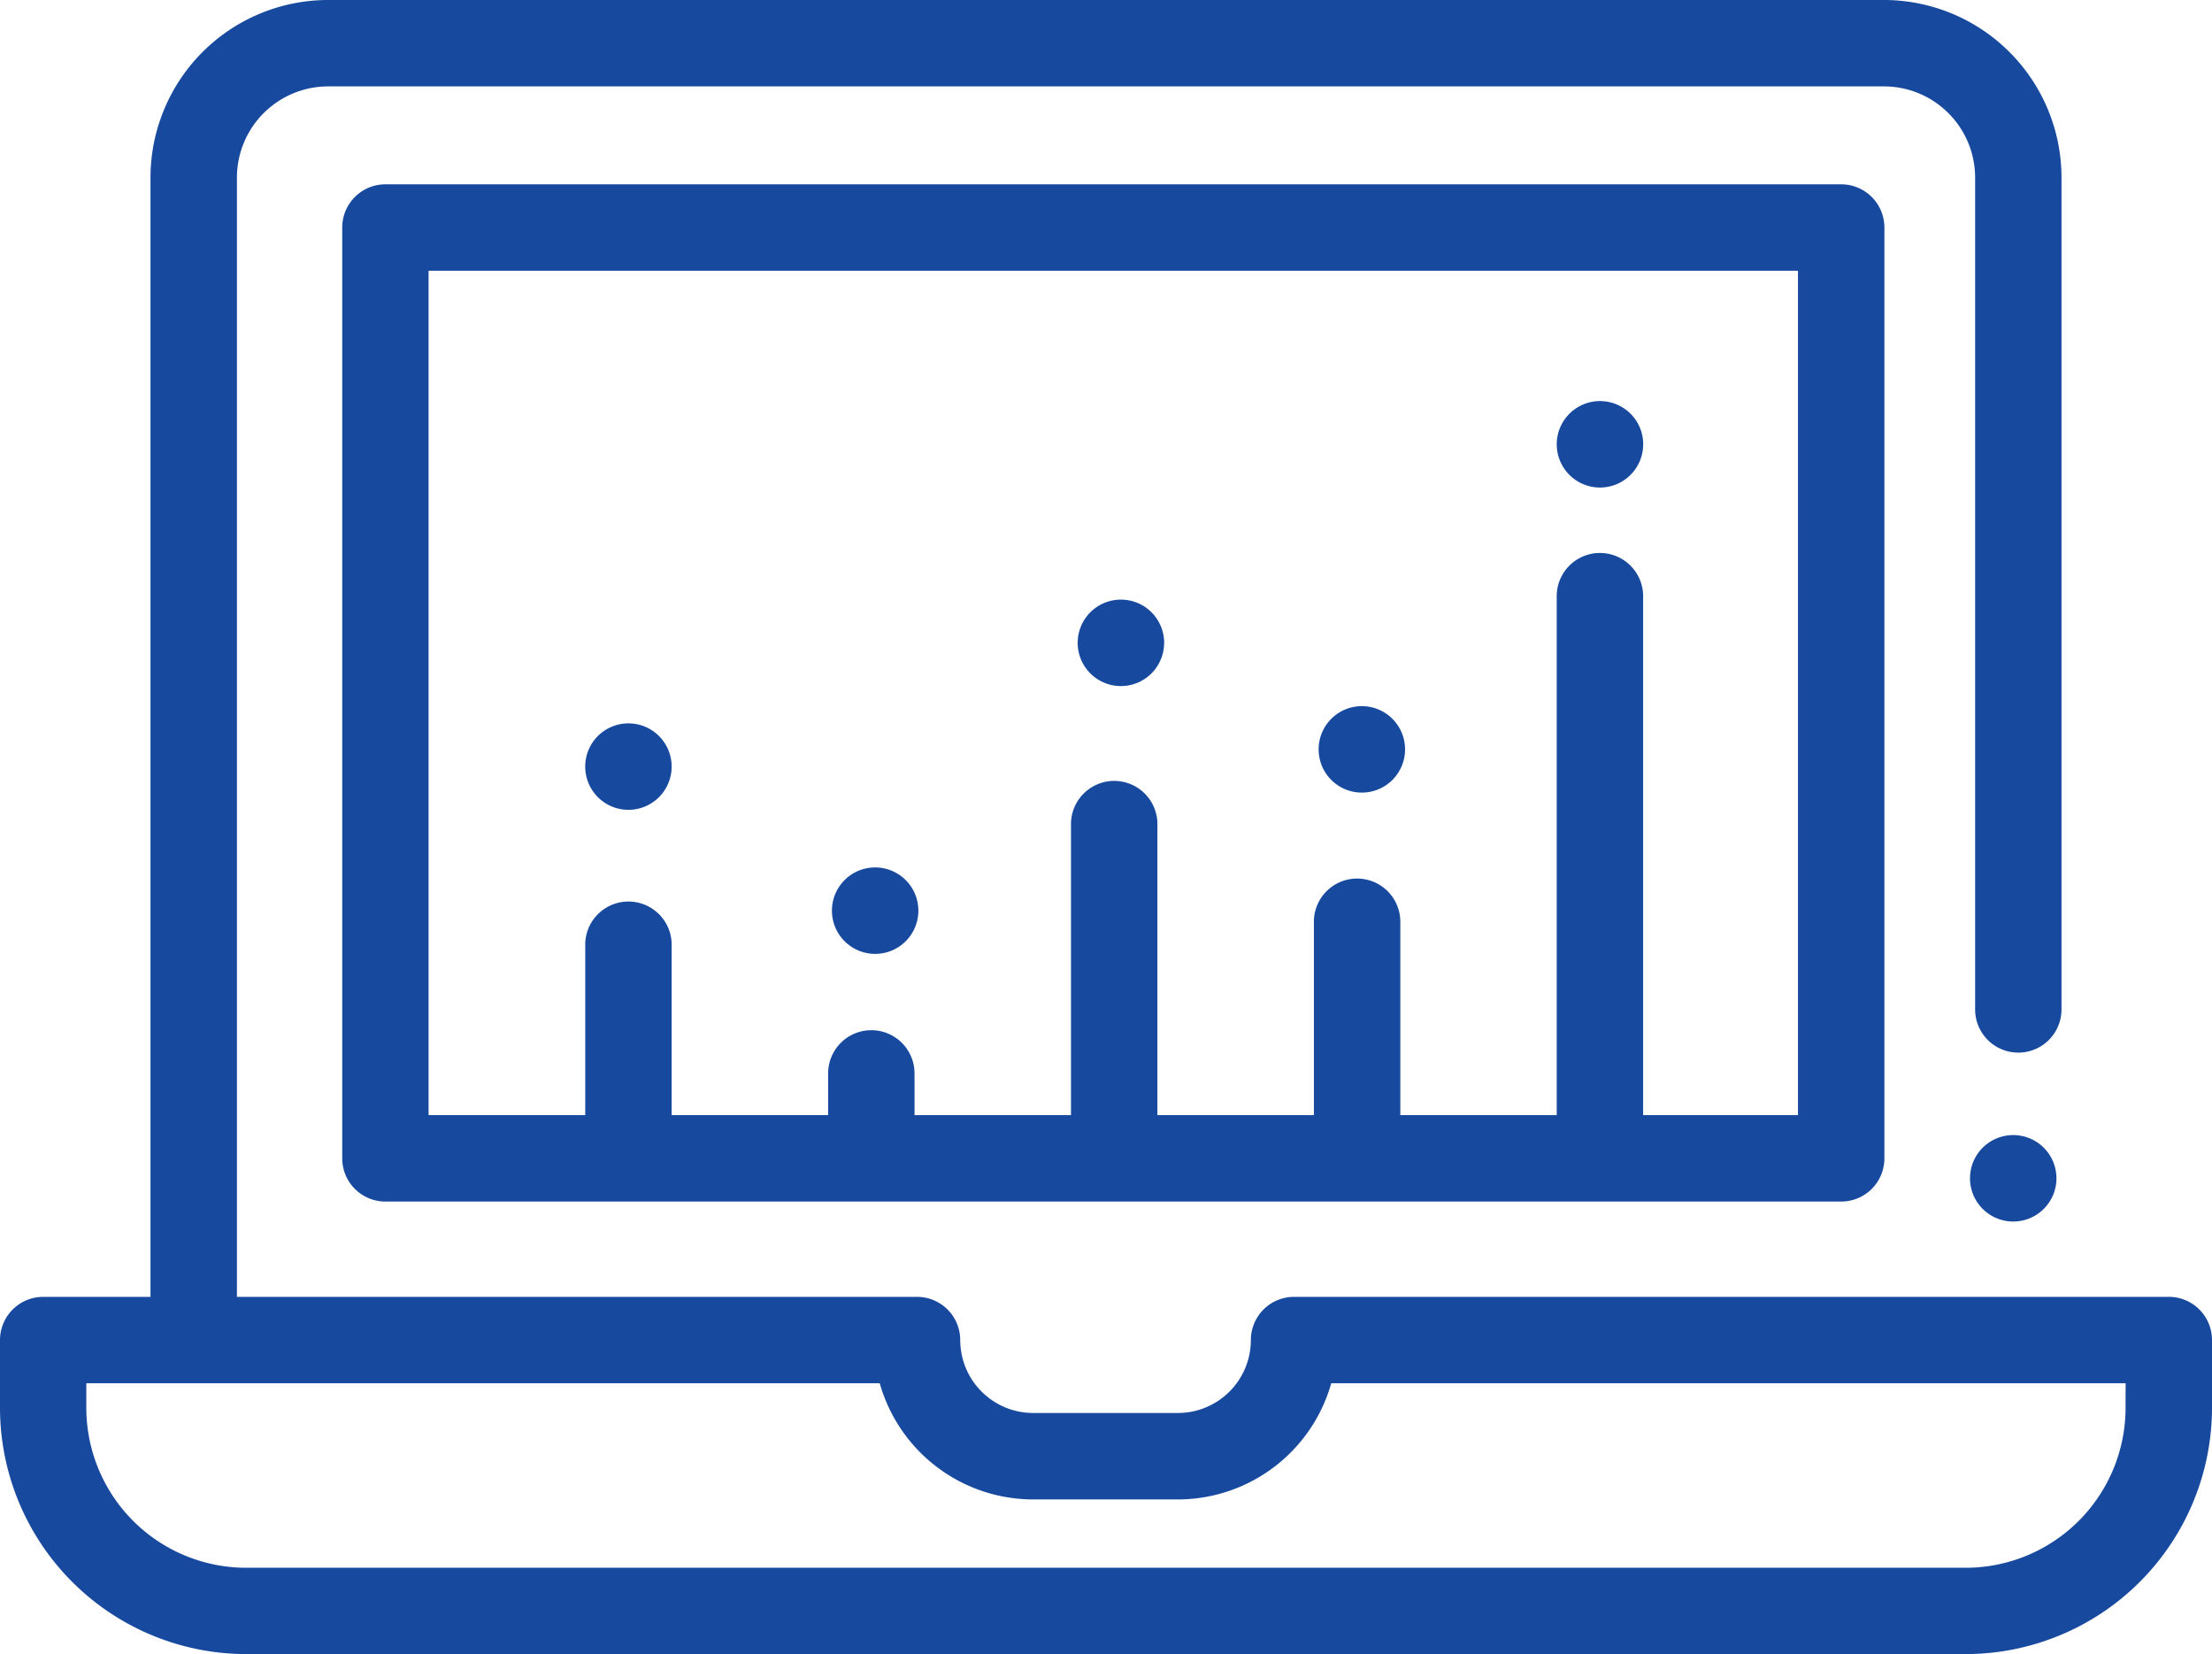
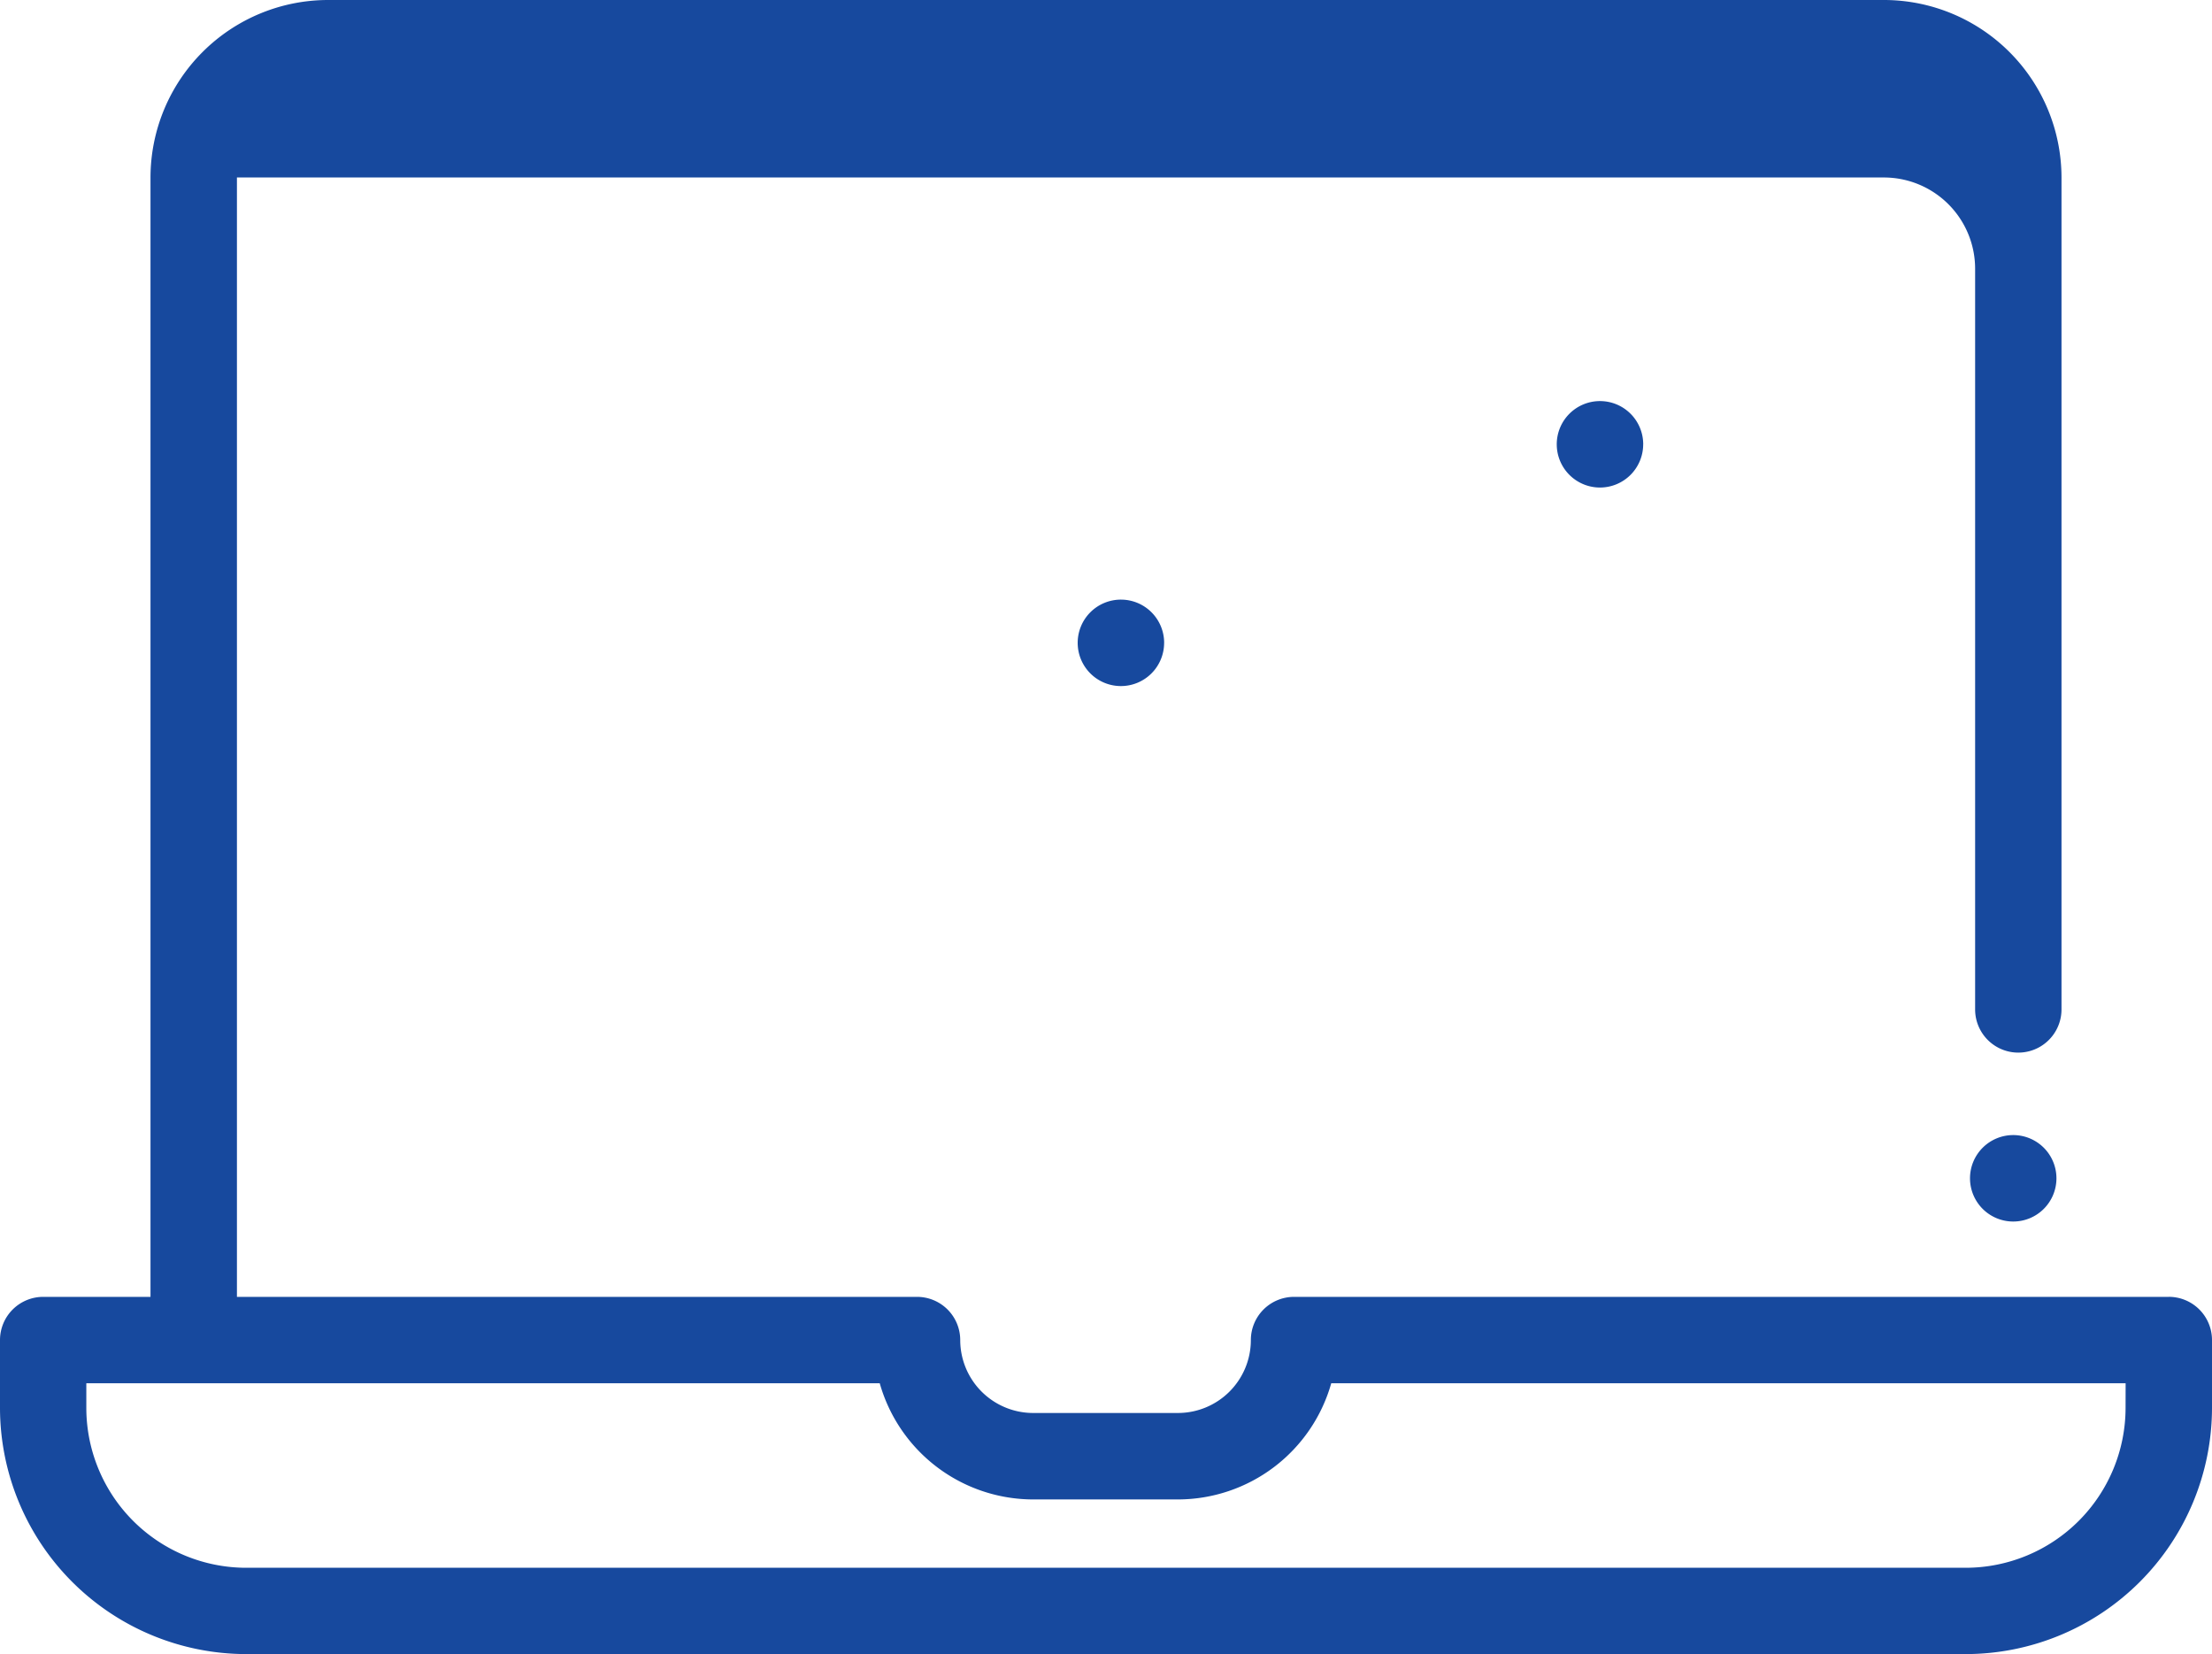
<svg xmlns="http://www.w3.org/2000/svg" id="Group_12644" data-name="Group 12644" width="80" height="59.815" viewBox="0 0 80 59.815">
  <defs>
    <clipPath id="clip-path">
      <rect id="Rectangle_649" data-name="Rectangle 649" width="80" height="59.815" fill="none" />
    </clipPath>
  </defs>
  <g id="Group_2564" data-name="Group 2564" clip-path="url(#clip-path)">
-     <path id="Path_12000" data-name="Path 12000" d="M17.279,19.055a1.563,1.563,0,1,1-1.563-1.563,1.563,1.563,0,0,1,1.563,1.563" transform="translate(7.012 8.665)" fill="#17499e" />
-     <path id="Path_12001" data-name="Path 12001" d="M23.246,22.538a1.563,1.563,0,1,1-1.563-1.563,1.563,1.563,0,0,1,1.563,1.563" transform="translate(9.968 10.391)" fill="#17499e" />
    <path id="Path_12002" data-name="Path 12002" d="M29.19,16.061A1.563,1.563,0,1,1,27.628,14.5a1.563,1.563,0,0,1,1.563,1.563" transform="translate(12.912 7.182)" fill="#17499e" />
-     <path id="Path_12003" data-name="Path 12003" d="M35.017,18.638a1.563,1.563,0,1,1-1.563-1.563,1.563,1.563,0,0,1,1.563,1.563" transform="translate(15.799 8.459)" fill="#17499e" />
    <path id="Path_12004" data-name="Path 12004" d="M40.776,11.259A1.563,1.563,0,1,1,39.214,9.7a1.563,1.563,0,0,1,1.563,1.563" transform="translate(18.652 4.803)" fill="#17499e" />
-     <path id="Path_12005" data-name="Path 12005" d="M78.439,46.894H46.8a1.562,1.562,0,0,0-1.561,1.563A2.64,2.64,0,0,1,42.6,51.093H37.364a2.64,2.64,0,0,1-2.636-2.636,1.563,1.563,0,0,0-1.563-1.563H8.569V6.418a3.3,3.3,0,0,1,3.293-3.294H68.139a3.3,3.3,0,0,1,3.294,3.294V36.5a1.562,1.562,0,1,0,3.124,0V6.418A6.425,6.425,0,0,0,68.139,0H11.861A6.426,6.426,0,0,0,5.443,6.418V46.894H1.563A1.563,1.563,0,0,0,0,48.456v2.455a8.914,8.914,0,0,0,8.9,8.9H71.1a8.914,8.914,0,0,0,8.9-8.9V48.456a1.563,1.563,0,0,0-1.563-1.563m-1.563,4.018A5.786,5.786,0,0,1,71.1,56.69H8.9a5.785,5.785,0,0,1-5.778-5.778v-.893H31.817a5.774,5.774,0,0,0,5.546,4.2H42.6a5.771,5.771,0,0,0,5.546-4.2H76.876Z" fill="#17499e" />
-     <path id="Path_12006" data-name="Path 12006" d="M62.489,4.457H9.84A1.563,1.563,0,0,0,8.277,6.02V39.678A1.563,1.563,0,0,0,9.84,41.24H62.489a1.563,1.563,0,0,0,1.563-1.563V6.02a1.563,1.563,0,0,0-1.563-1.563M60.926,38.115h-5.6V19.39a1.563,1.563,0,1,0-3.125,0V38.115H46.544V31.163a1.563,1.563,0,1,0-3.125,0v6.952h-5.66V27.553a1.563,1.563,0,0,0-3.125,0V38.115H28.975V36.606a1.562,1.562,0,0,0-3.124,0v1.509h-5.66v-6.2a1.563,1.563,0,0,0-3.125,0v6.2H11.4V7.582H60.926Z" transform="translate(4.1 2.208)" fill="#17499e" />
+     <path id="Path_12005" data-name="Path 12005" d="M78.439,46.894H46.8a1.562,1.562,0,0,0-1.561,1.563A2.64,2.64,0,0,1,42.6,51.093H37.364a2.64,2.64,0,0,1-2.636-2.636,1.563,1.563,0,0,0-1.563-1.563H8.569V6.418H68.139a3.3,3.3,0,0,1,3.294,3.294V36.5a1.562,1.562,0,1,0,3.124,0V6.418A6.425,6.425,0,0,0,68.139,0H11.861A6.426,6.426,0,0,0,5.443,6.418V46.894H1.563A1.563,1.563,0,0,0,0,48.456v2.455a8.914,8.914,0,0,0,8.9,8.9H71.1a8.914,8.914,0,0,0,8.9-8.9V48.456a1.563,1.563,0,0,0-1.563-1.563m-1.563,4.018A5.786,5.786,0,0,1,71.1,56.69H8.9a5.785,5.785,0,0,1-5.778-5.778v-.893H31.817a5.774,5.774,0,0,0,5.546,4.2H42.6a5.771,5.771,0,0,0,5.546-4.2H76.876Z" fill="#17499e" />
    <path id="Path_12007" data-name="Path 12007" d="M50.771,29.008a1.563,1.563,0,1,1-1.564-1.561,1.563,1.563,0,0,1,1.564,1.561" transform="translate(23.603 13.597)" fill="#17499e" />
  </g>
</svg>